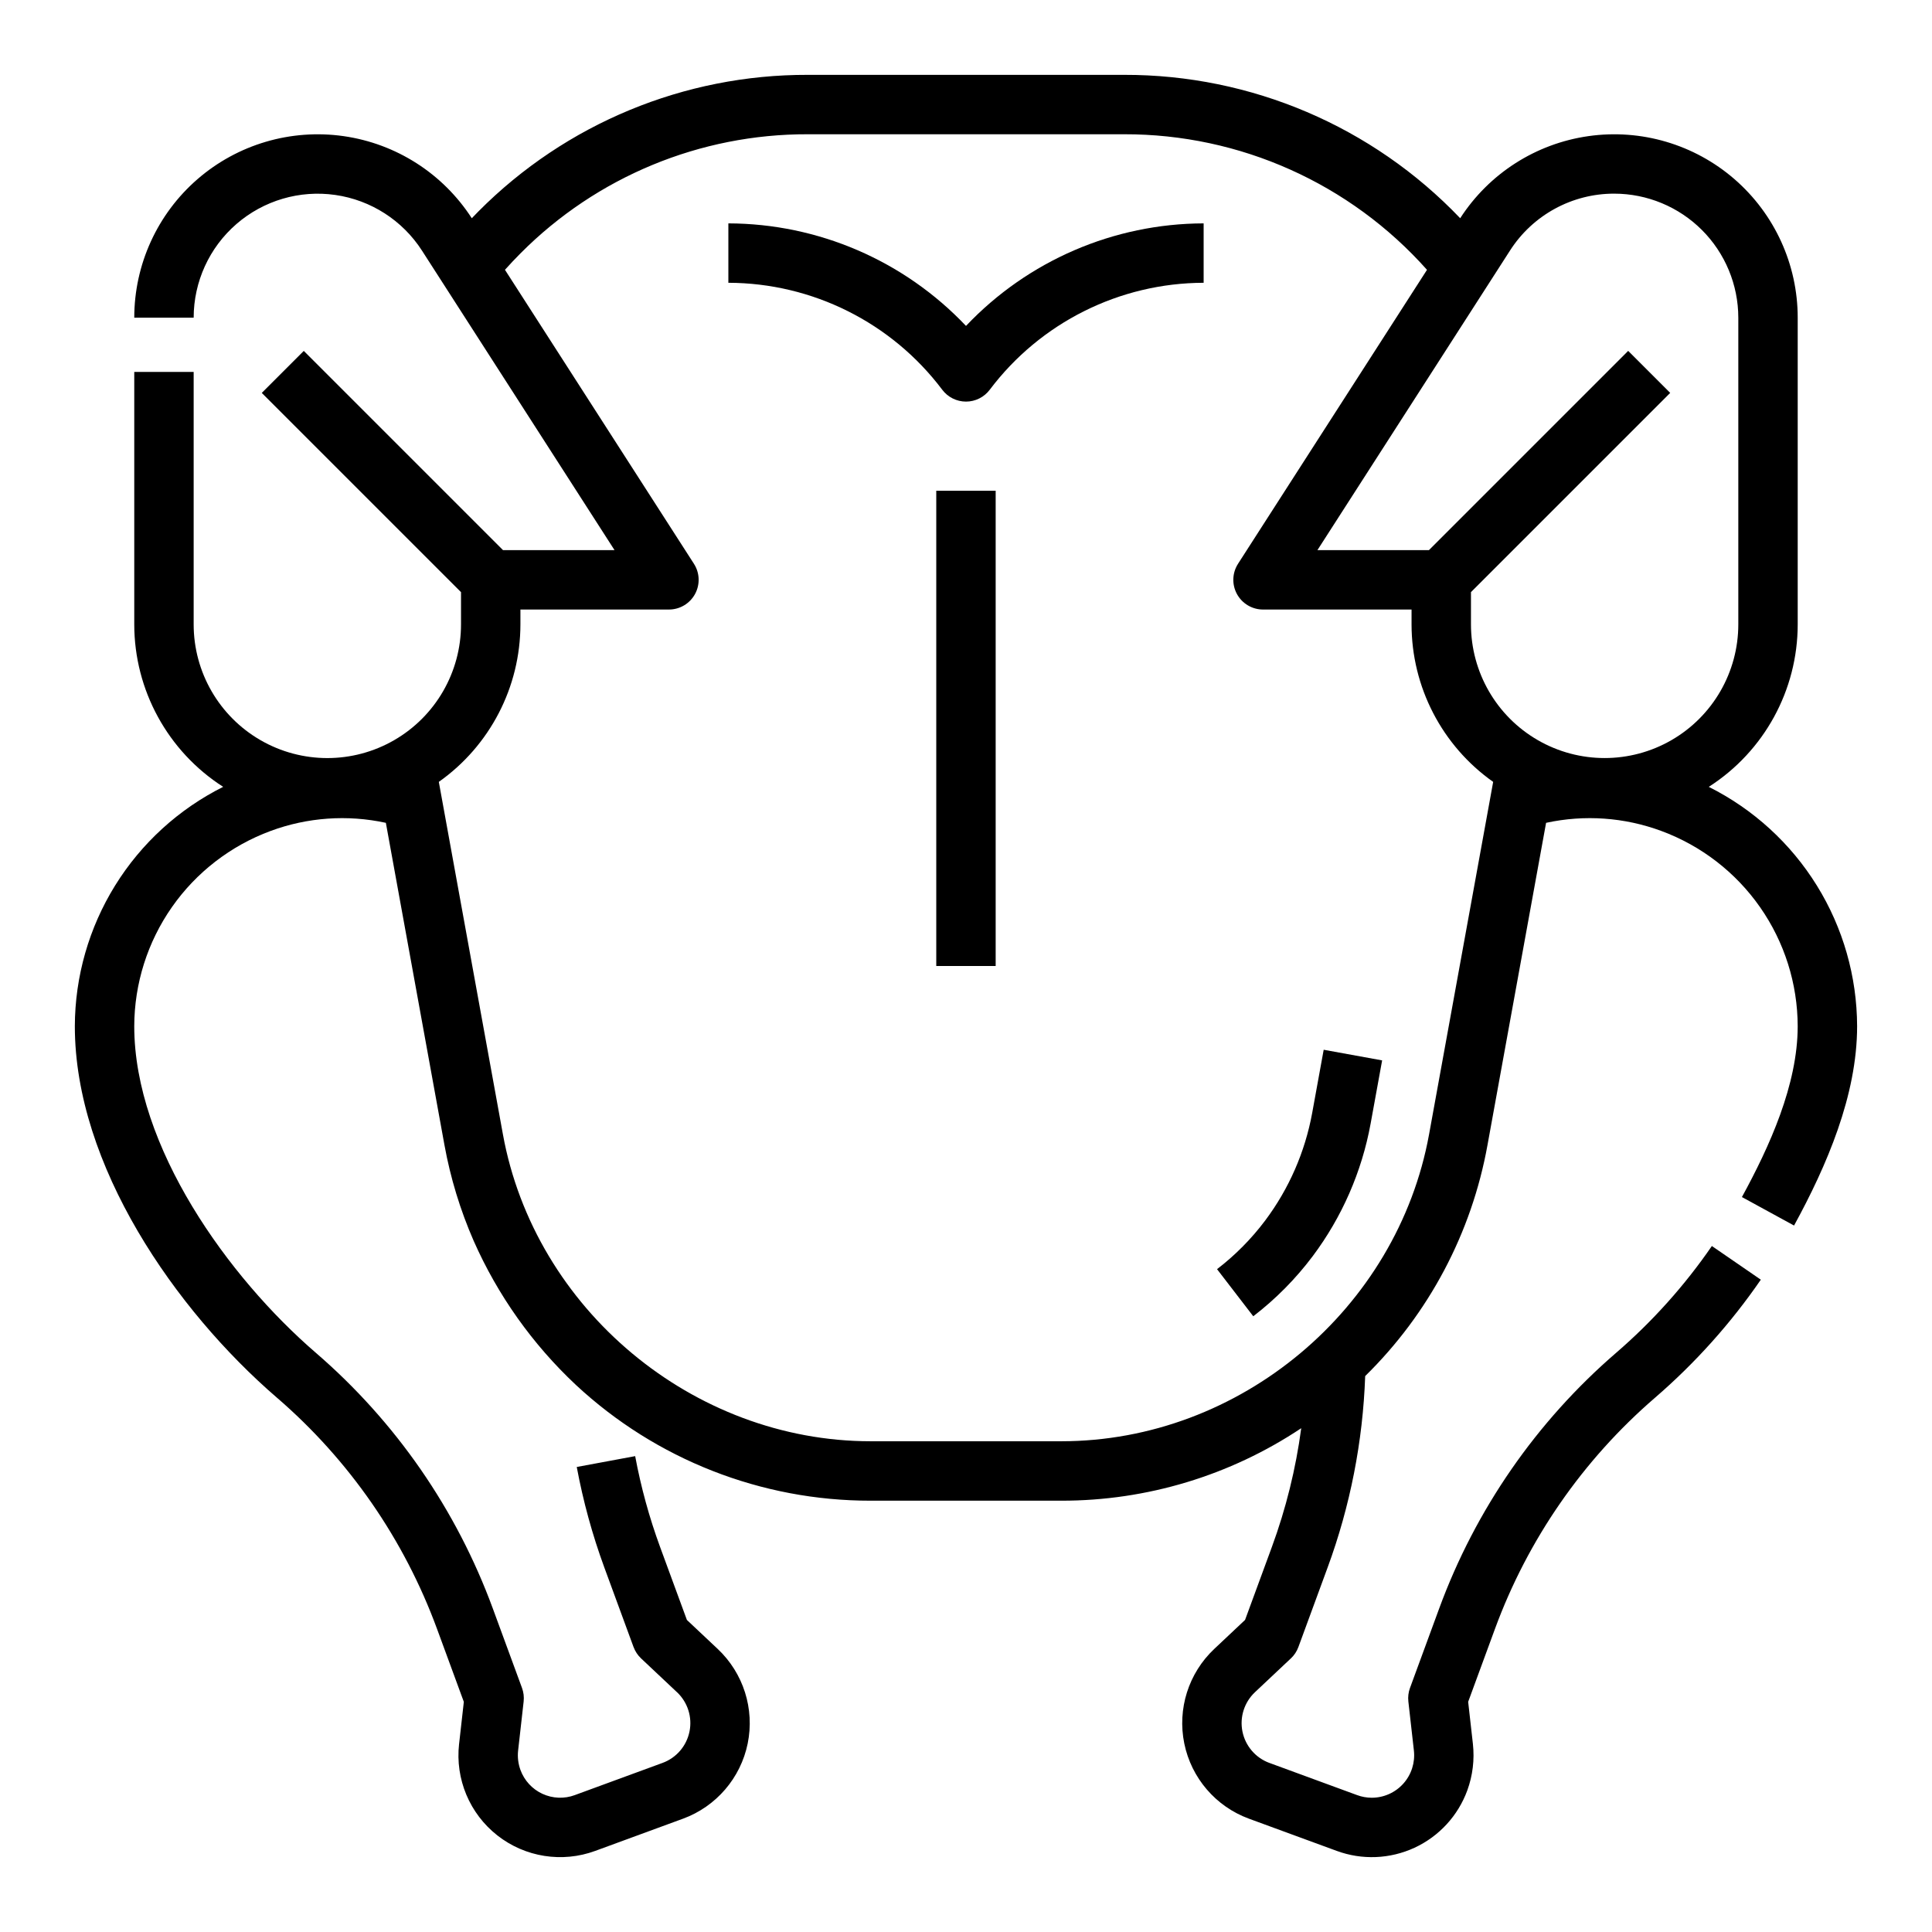
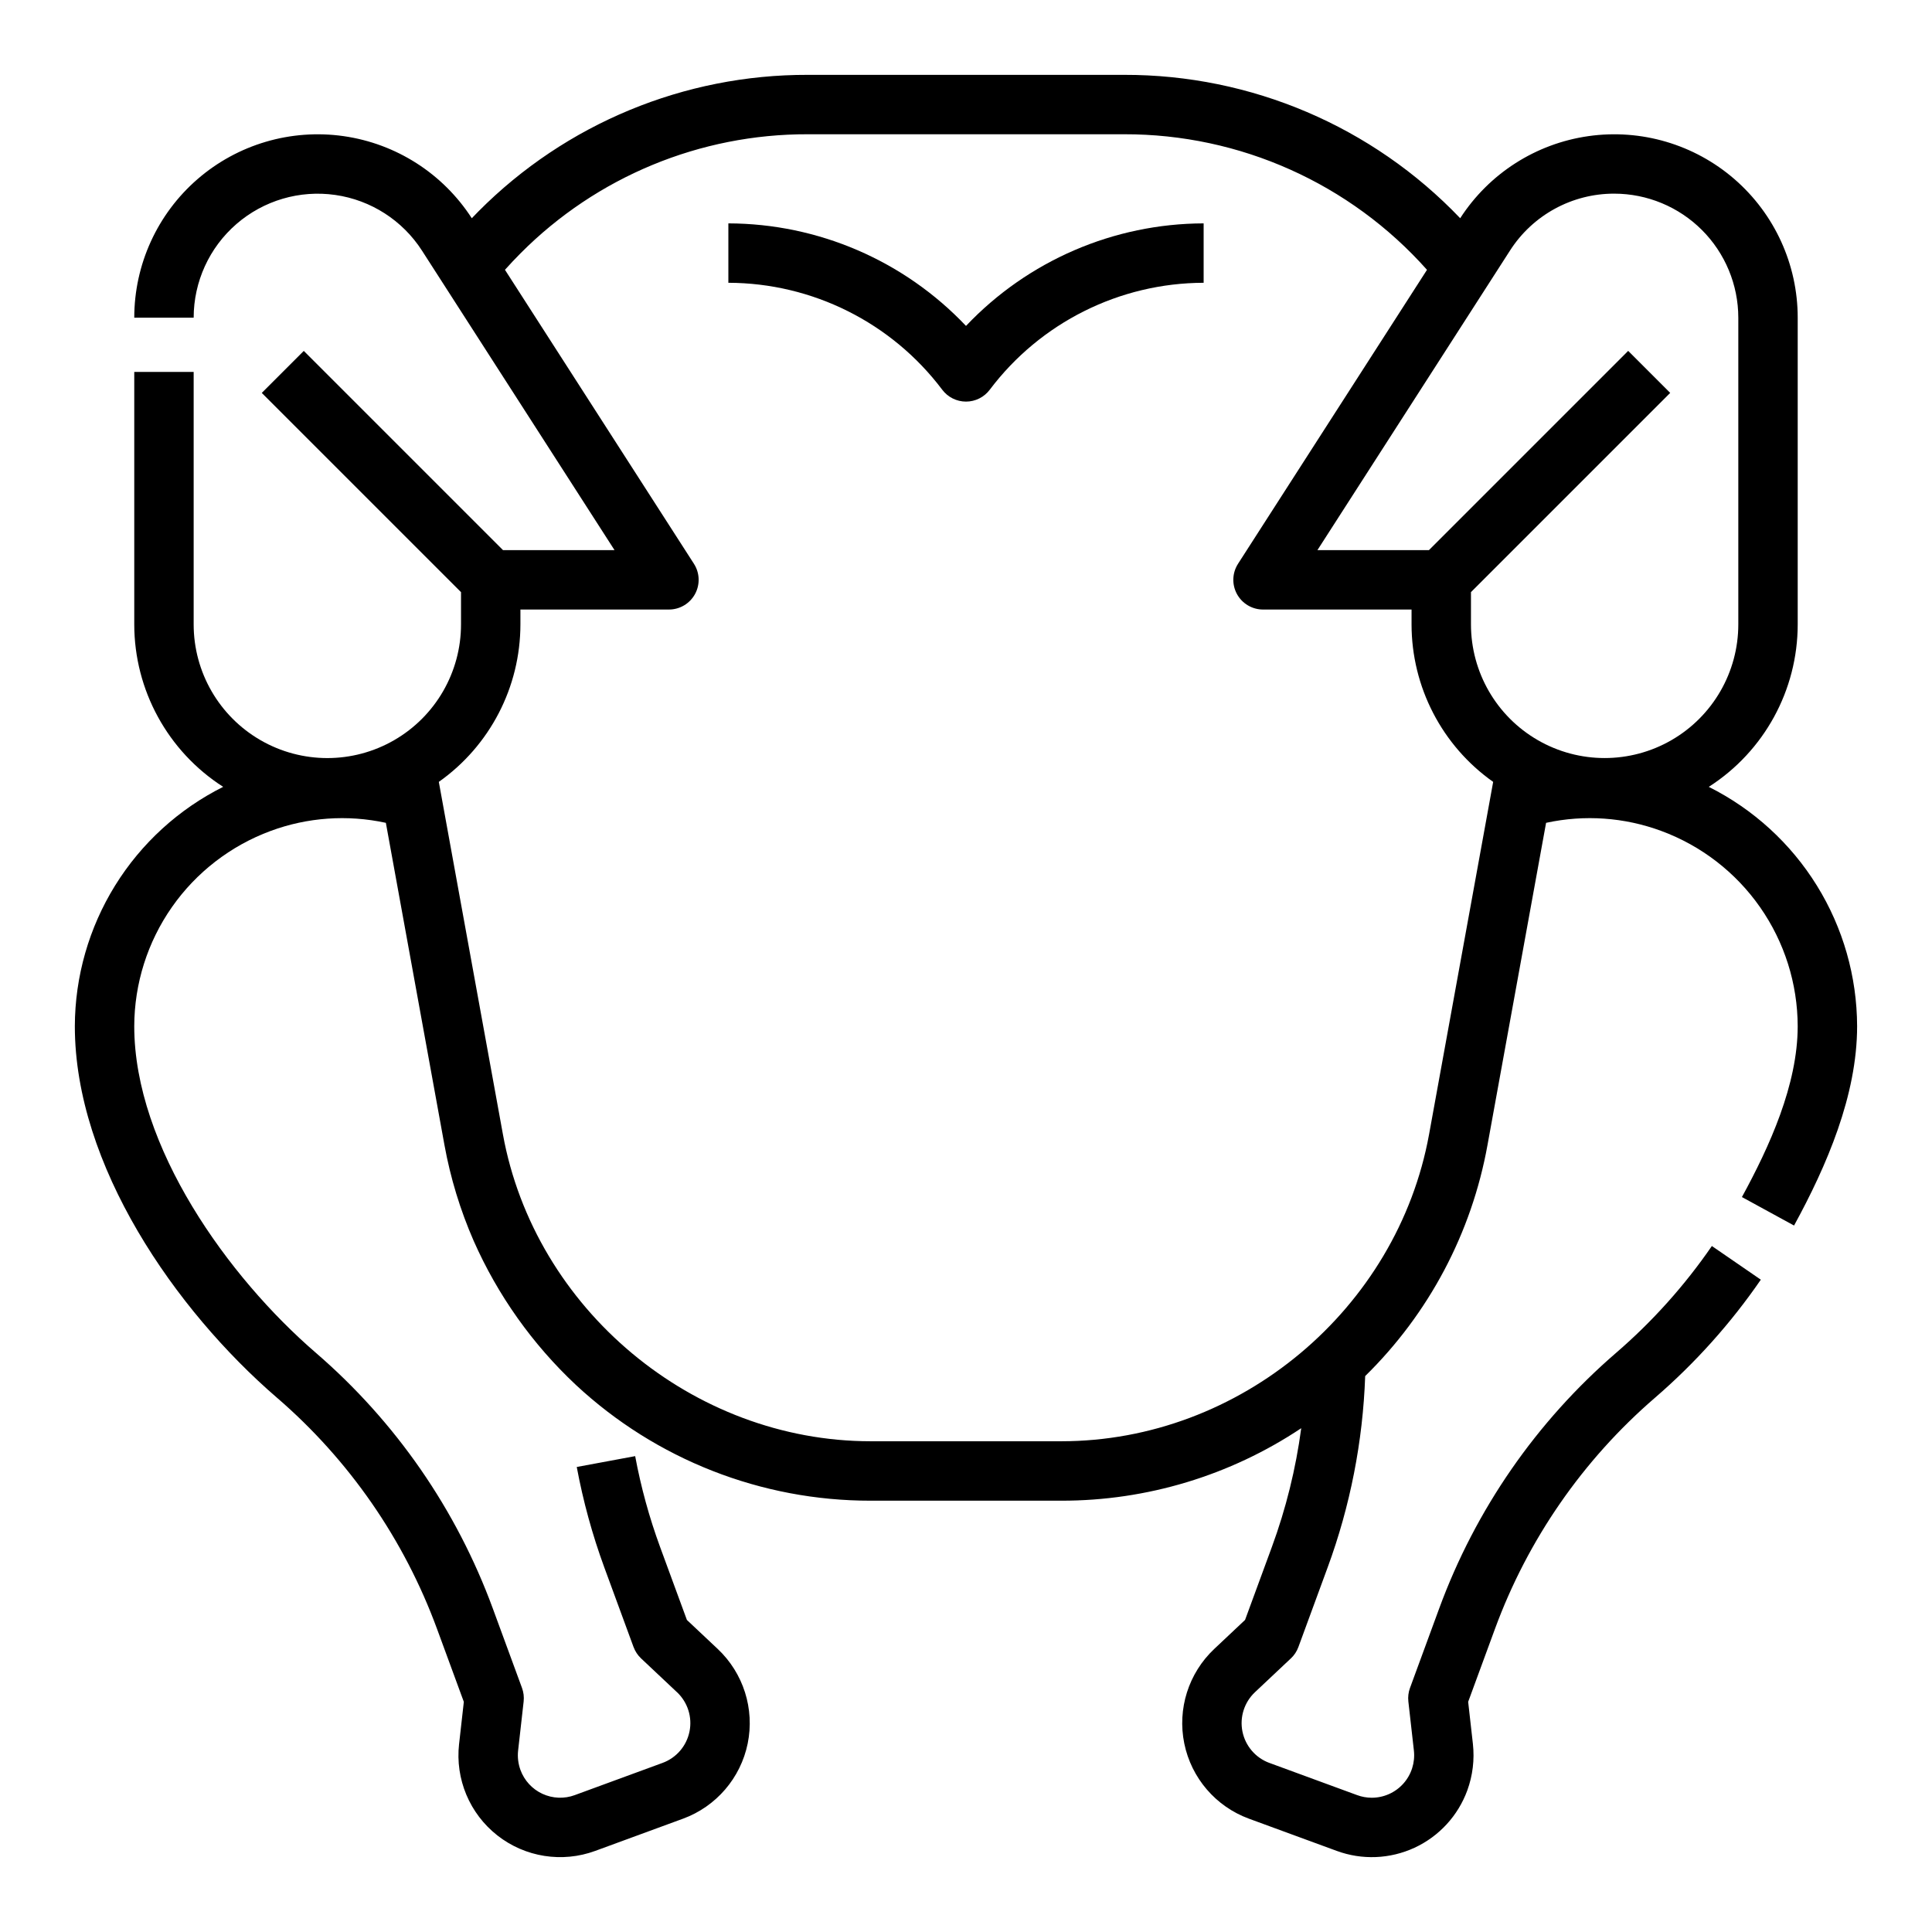
<svg xmlns="http://www.w3.org/2000/svg" fill="#000000" width="800px" height="800px" version="1.1" viewBox="144 144 512 512">
  <g>
    <path d="m596.85 352.52c14.676-9.402 23.555-25.625 23.562-43.051v-81.277c0-14.086-6.113-27.477-16.754-36.711-10.641-9.23-24.762-13.391-38.707-11.406s-26.344 9.922-33.984 21.758c-23.227-24.332-55.422-38.066-89.062-37.996h-83.816c-32.746-0.086-64.168 12.93-87.258 36.148-0.609 0.609-1.207 1.23-1.801 1.852-7.641-11.836-20.039-19.773-33.984-21.762-13.945-1.984-28.07 2.176-38.711 11.406-10.641 9.23-16.75 22.625-16.754 36.711h15.742c0.004-9.531 4.141-18.594 11.344-24.832 7.203-6.242 16.762-9.051 26.195-7.695 9.438 1.355 17.816 6.738 22.973 14.758l51.023 79.367h-29.555l-52.797-52.797-11.133 11.133 52.801 52.797v8.547c0 12.656-6.754 24.352-17.715 30.68-10.961 6.328-24.461 6.328-35.422 0-10.961-6.328-17.715-18.023-17.715-30.68v-66.91h-15.742v66.914-0.004c0.012 17.426 8.891 33.648 23.562 43.051-11.781 5.898-21.695 14.949-28.637 26.148-6.938 11.199-10.633 24.105-10.672 37.281 0 36.879 26.668 75.27 53.574 98.469h0.004c9.512 8.207 17.949 17.586 25.105 27.918 7.152 10.336 12.965 21.539 17.301 33.336l7.102 19.332-1.258 11.18-0.004-0.004c-1.043 9.289 2.797 18.457 10.152 24.227 7.352 5.773 17.172 7.32 25.945 4.094 7.762-2.84 15.516-5.684 23.273-8.539l-0.004 0.004c8.773-3.231 15.254-10.77 17.125-19.926 1.867-9.16-1.137-18.637-7.941-25.047l-8.172-7.691-7.102-19.328c-2.871-7.828-5.082-15.887-6.606-24.086l-15.48 2.875c1.688 9.066 4.129 17.973 7.305 26.629l7.742 21.078h0.004c0.422 1.148 1.102 2.18 1.992 3.019l9.523 8.965 0.004-0.004c2.832 2.672 4.086 6.617 3.305 10.43-0.777 3.816-3.473 6.957-7.129 8.301l-23.25 8.531h0.004c-2.797 1.039-5.891 0.918-8.602-0.336-2.707-1.25-4.801-3.531-5.824-6.332-0.594-1.637-0.809-3.391-0.617-5.121l1.465-13.008v-0.004c0.137-1.215-0.012-2.445-0.434-3.594l-7.742-21.074c-4.797-13.051-11.223-25.441-19.133-36.871-7.914-11.426-17.242-21.797-27.766-30.875-23.168-19.973-48.117-54.594-48.117-86.547 0.027-11.277 3.504-22.277 9.961-31.527 6.457-9.246 15.59-16.297 26.168-20.211 9.77-3.617 20.367-4.367 30.551-2.156l15.523 85.363c1.586 8.738 4.188 17.266 7.742 25.406 6.375 14.426 15.594 27.418 27.109 38.203 21.215 19.742 49.129 30.703 78.113 30.668h50.5-0.004c22.633 0.027 44.766-6.656 63.598-19.211-1.434 10.75-4.043 21.305-7.781 31.48l-7.106 19.332-8.168 7.691c-6.805 6.41-9.812 15.887-7.938 25.051 1.871 9.16 8.352 16.699 17.129 19.926l23.254 8.531c6.715 2.477 14.137 2.176 20.633-0.828 6.492-3.008 11.527-8.473 13.984-15.191 1.438-3.938 1.945-8.152 1.488-12.316l-1.258-11.16 7.102-19.332c8.699-23.691 23.297-44.773 42.41-61.254 10.648-9.188 20.074-19.703 28.047-31.289l-12.973-8.922v-0.004c-7.207 10.477-15.727 19.984-25.355 28.293-21.141 18.227-37.281 41.547-46.902 67.75l-7.742 21.078v-0.004c-0.422 1.152-0.57 2.383-0.434 3.598l1.465 12.988c0.359 3.184-0.652 6.371-2.789 8.762-2.133 2.387-5.188 3.754-8.391 3.75-1.32-0.004-2.633-0.238-3.871-0.699l-23.246-8.531v0.004c-3.656-1.344-6.352-4.484-7.133-8.301-0.777-3.816 0.473-7.762 3.305-10.434l9.523-8.965 0.004 0.004c0.891-0.84 1.574-1.871 1.992-3.019l7.746-21.082v0.004c5.984-16.277 9.344-33.398 9.953-50.727 16.895-16.562 28.223-37.965 32.418-61.25l15.523-85.367h0.004c10.18-2.207 20.777-1.461 30.547 2.16 10.578 3.91 19.711 10.965 26.168 20.211s9.934 20.25 9.961 31.527c0 15.504-7.477 31.906-14.781 45.277l13.816 7.547c8.66-15.848 16.711-34.492 16.711-52.824-0.039-13.176-3.731-26.082-10.672-37.281-6.941-11.199-16.855-20.25-28.637-26.148zm-25.047-157.2c8.715 0.012 17.07 3.477 23.23 9.637 6.16 6.164 9.625 14.516 9.637 23.23v81.277c0 12.656-6.754 24.352-17.711 30.68-10.961 6.328-24.465 6.328-35.426 0-10.961-6.328-17.711-18.023-17.711-30.68v-8.547l52.797-52.797-11.133-11.133-52.797 52.797h-29.555l51.023-79.371c6.031-9.426 16.457-15.117 27.645-15.094zm-49.082 249.28c-8.414 46.258-50.059 81.348-97.477 81.348h-50.496c-47.117 0-89.051-35.031-97.473-81.348l-16.984-93.391h-0.004c13.559-9.578 21.621-25.141 21.629-41.742v-3.938h39.359v0.004c2.879 0 5.531-1.574 6.91-4.102s1.27-5.606-0.289-8.027l-50.078-77.902c1.336-1.492 2.719-2.961 4.144-4.387 20.145-20.258 47.555-31.613 76.125-31.535h83.816c30.664-0.062 59.887 13.016 80.266 35.926l-50.074 77.895v0.004c-1.559 2.422-1.668 5.5-0.289 8.027 1.383 2.527 4.031 4.102 6.91 4.102h39.359v3.938-0.004c0.008 16.602 8.07 32.164 21.629 41.742z" />
-     <path d="m491.74 438.96c-1.891 10.32-6.144 20.062-12.43 28.461-3.652 4.867-7.953 9.215-12.781 12.922l9.598 12.48c5.961-4.578 11.27-9.945 15.781-15.957 7.746-10.355 12.992-22.367 15.32-35.09l3.051-16.762-15.488-2.816z" />
    <path d="m400 230.37c-16.391-17.293-39.152-27.113-62.977-27.172v15.742c22.285 0.055 43.262 10.543 56.676 28.34 1.488 1.98 3.82 3.148 6.301 3.148 2.477 0 4.809-1.168 6.297-3.148 13.414-17.797 34.391-28.285 56.68-28.34v-15.742c-23.828 0.059-46.586 9.879-62.977 27.172z" />
-     <path d="m392.12 274.05h15.742v125.95h-15.742z" />
  </g>
</svg>